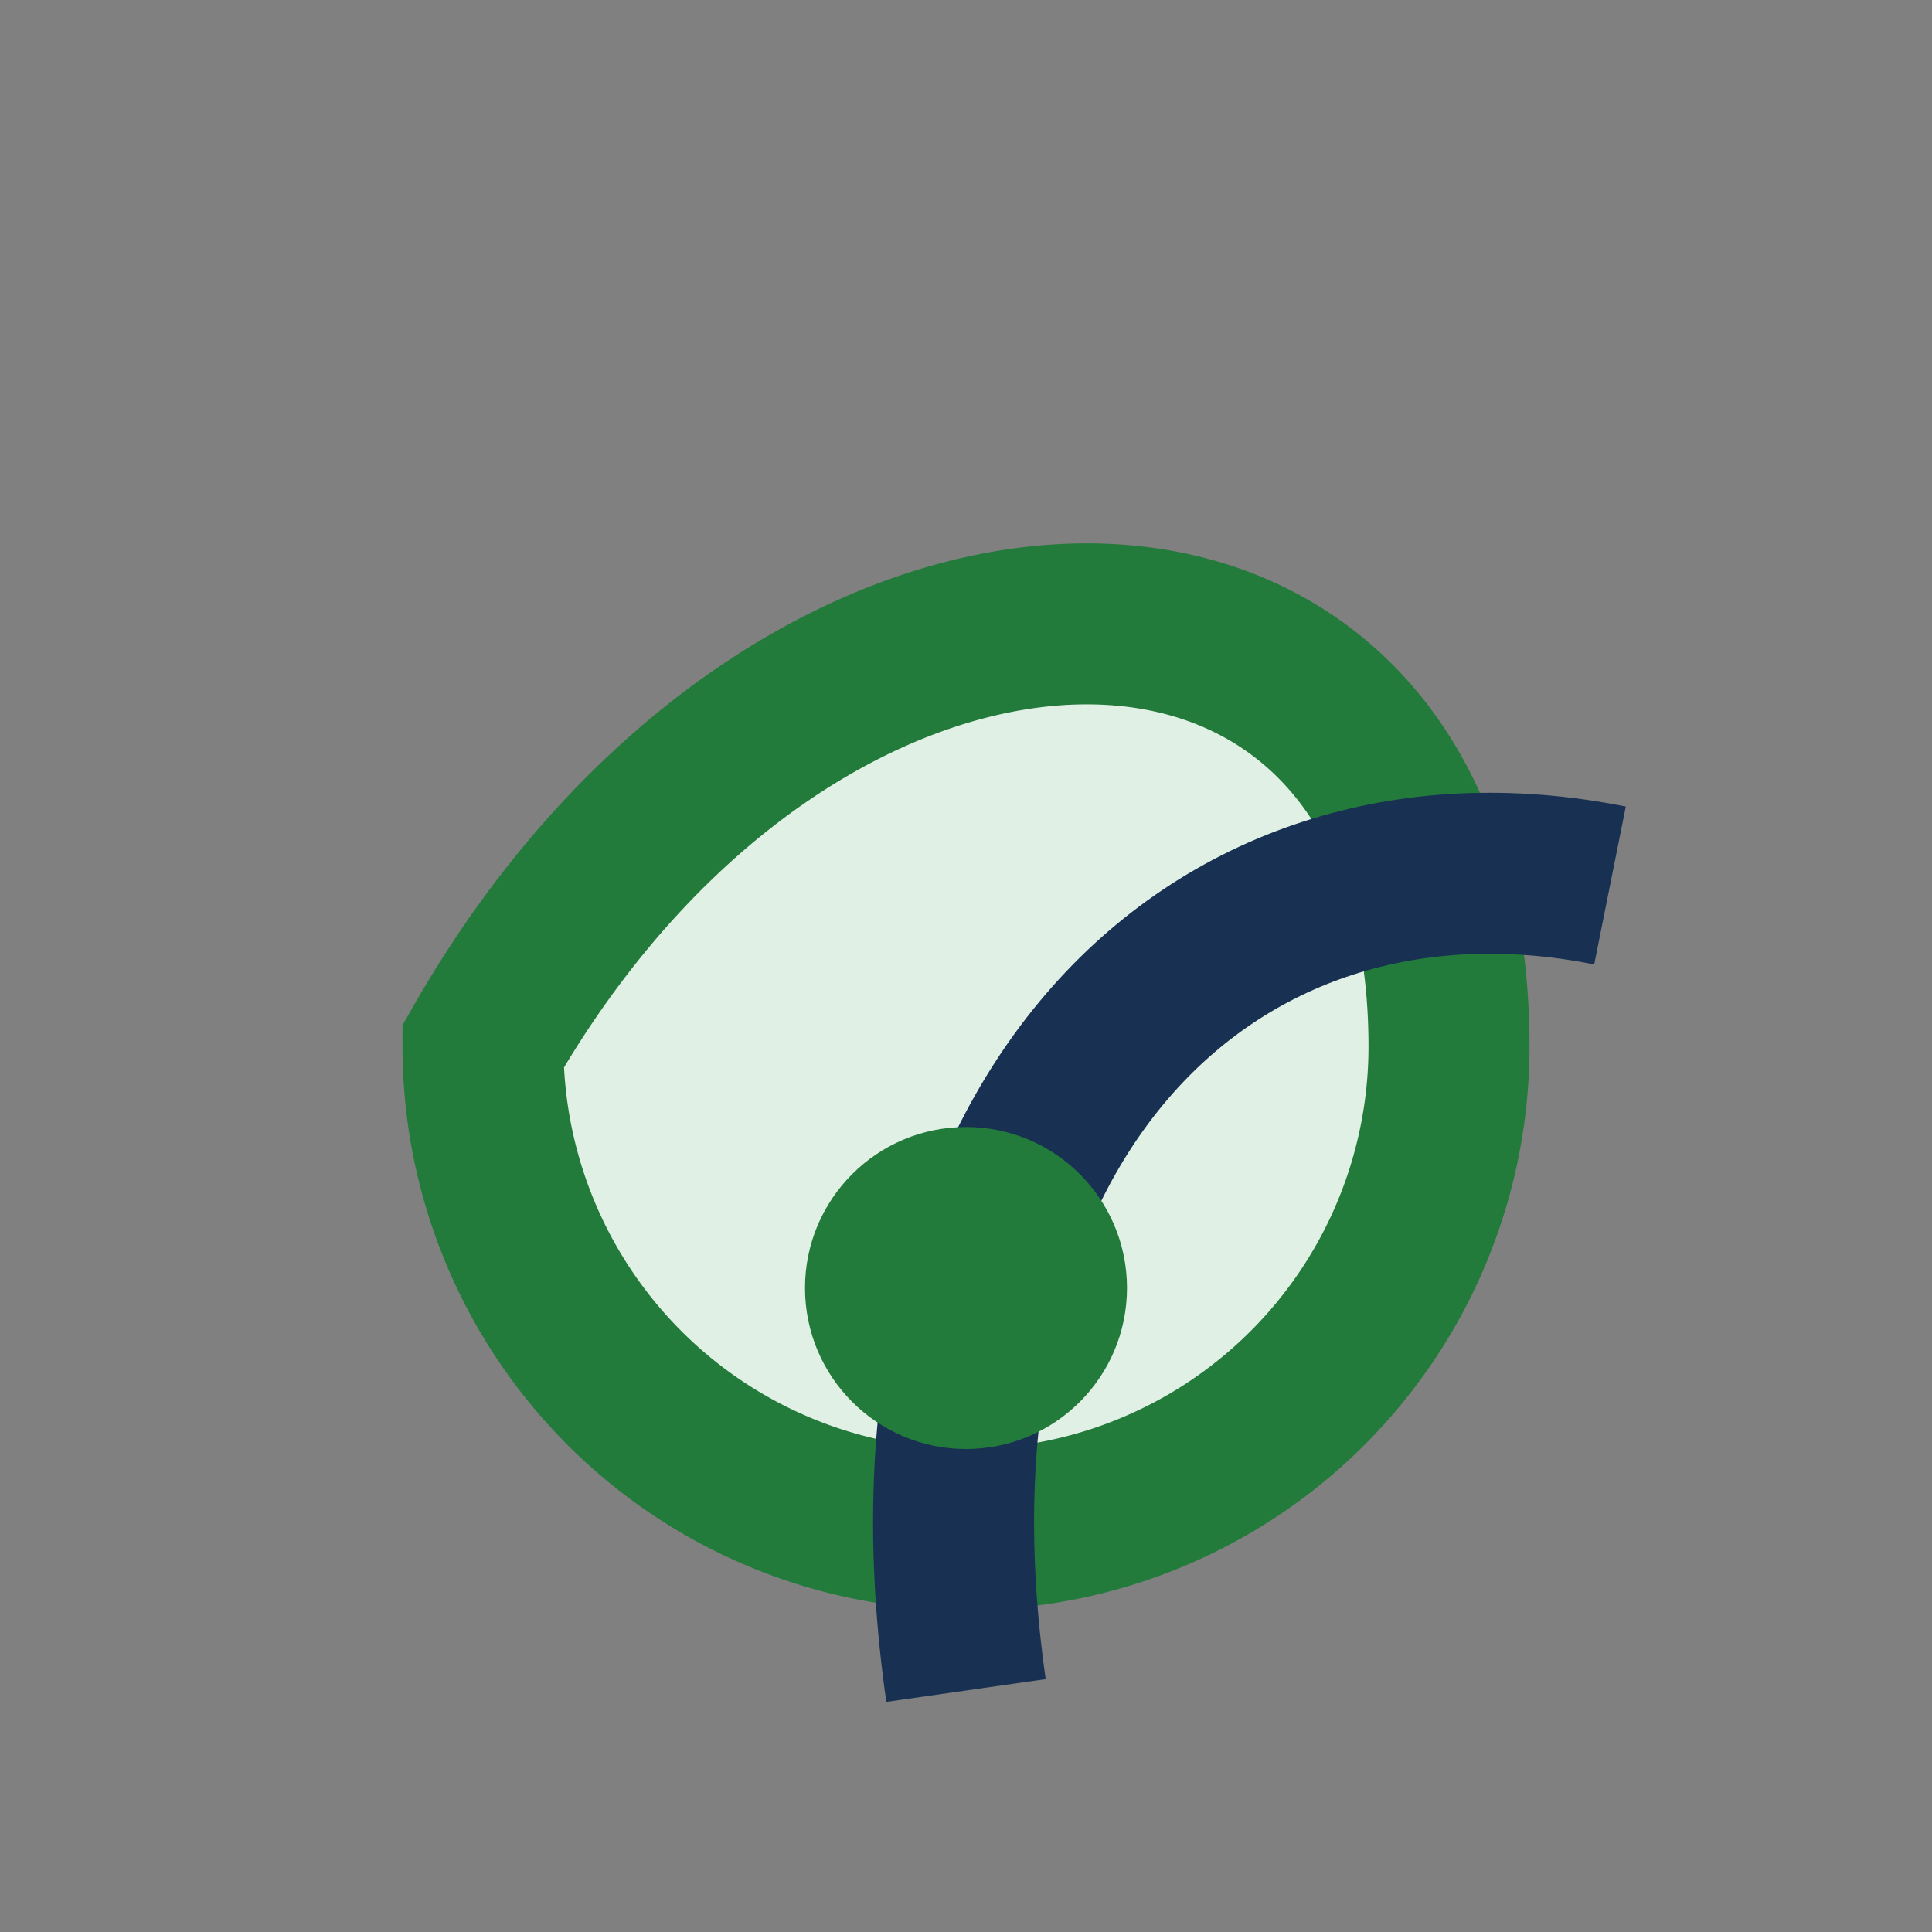
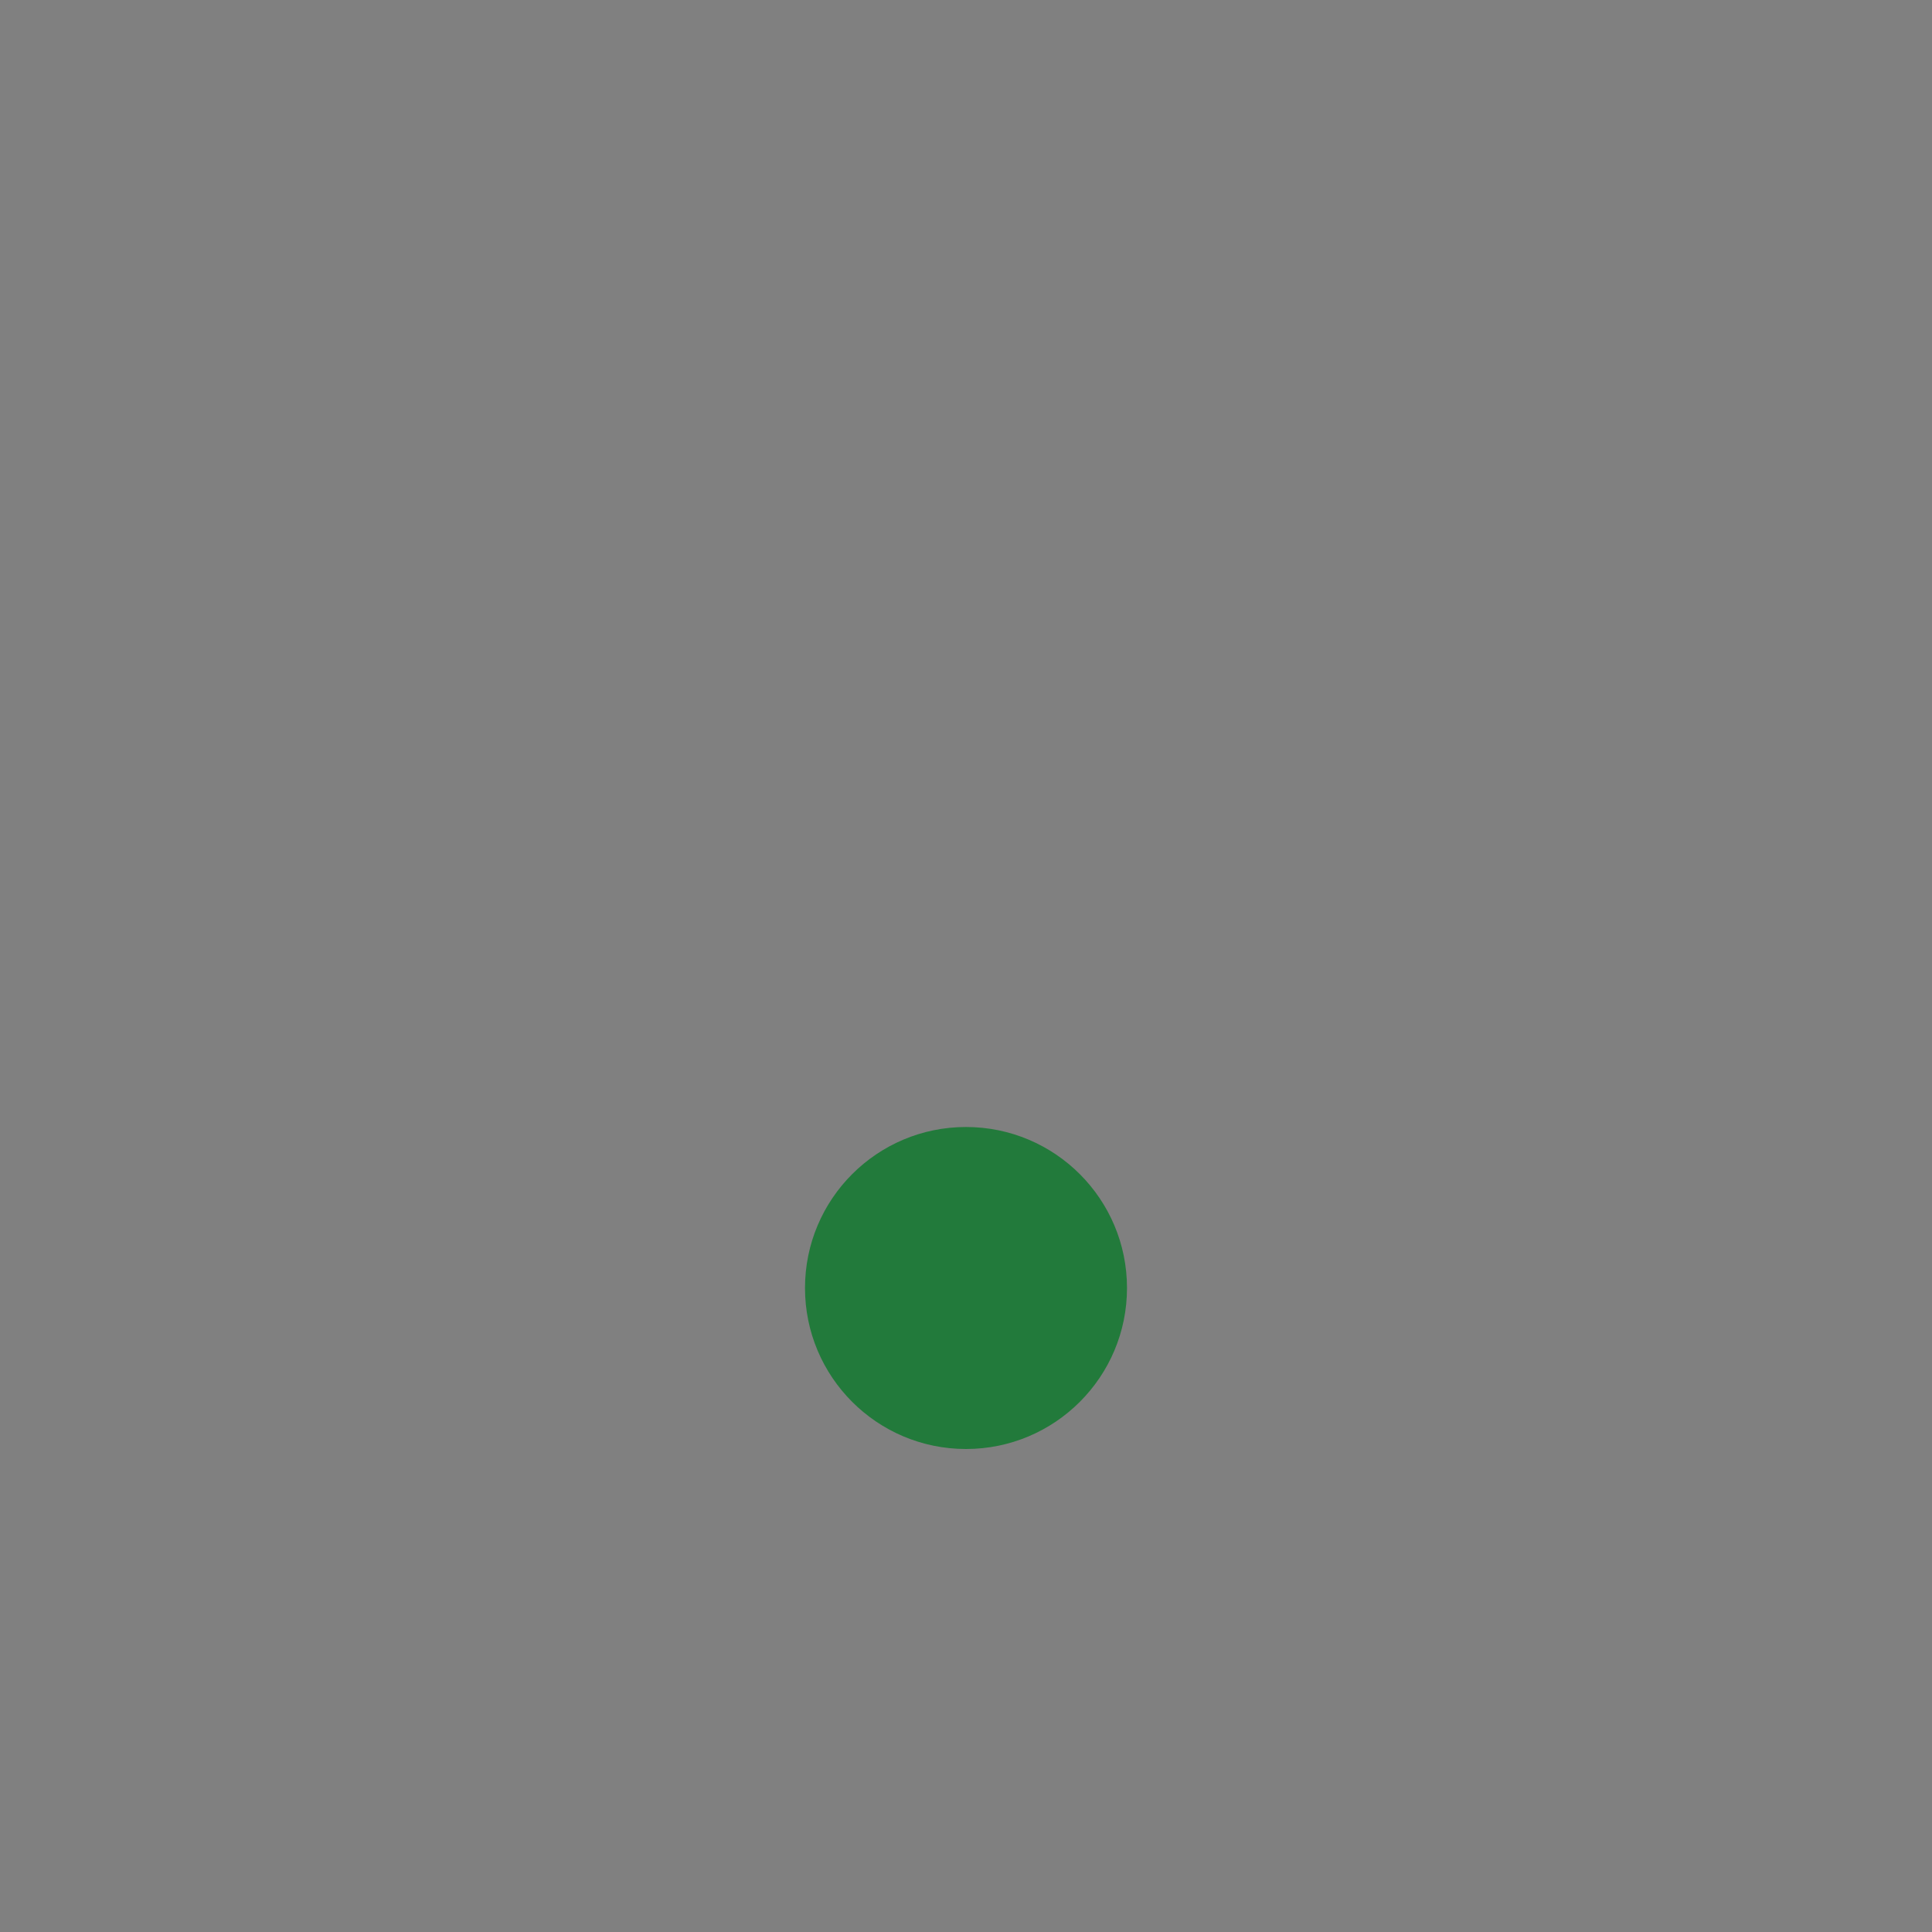
<svg xmlns="http://www.w3.org/2000/svg" width="24" height="24" viewBox="0 0 24 24">
  <rect x="0" y="0" width="24" height="24" fill="#808080" stroke="none" />
-   <path d="M6 13c4-7 12-7 12 0A6 6 0 0 1 6 13z" fill="#E1F0E5" stroke="#227A3B" stroke-width="2" />
-   <path d="M12 21c-1-7 3-11 8-10" fill="none" stroke="#183152" stroke-width="2" />
  <circle cx="12" cy="16" r="2" fill="#227A3B" />
</svg>